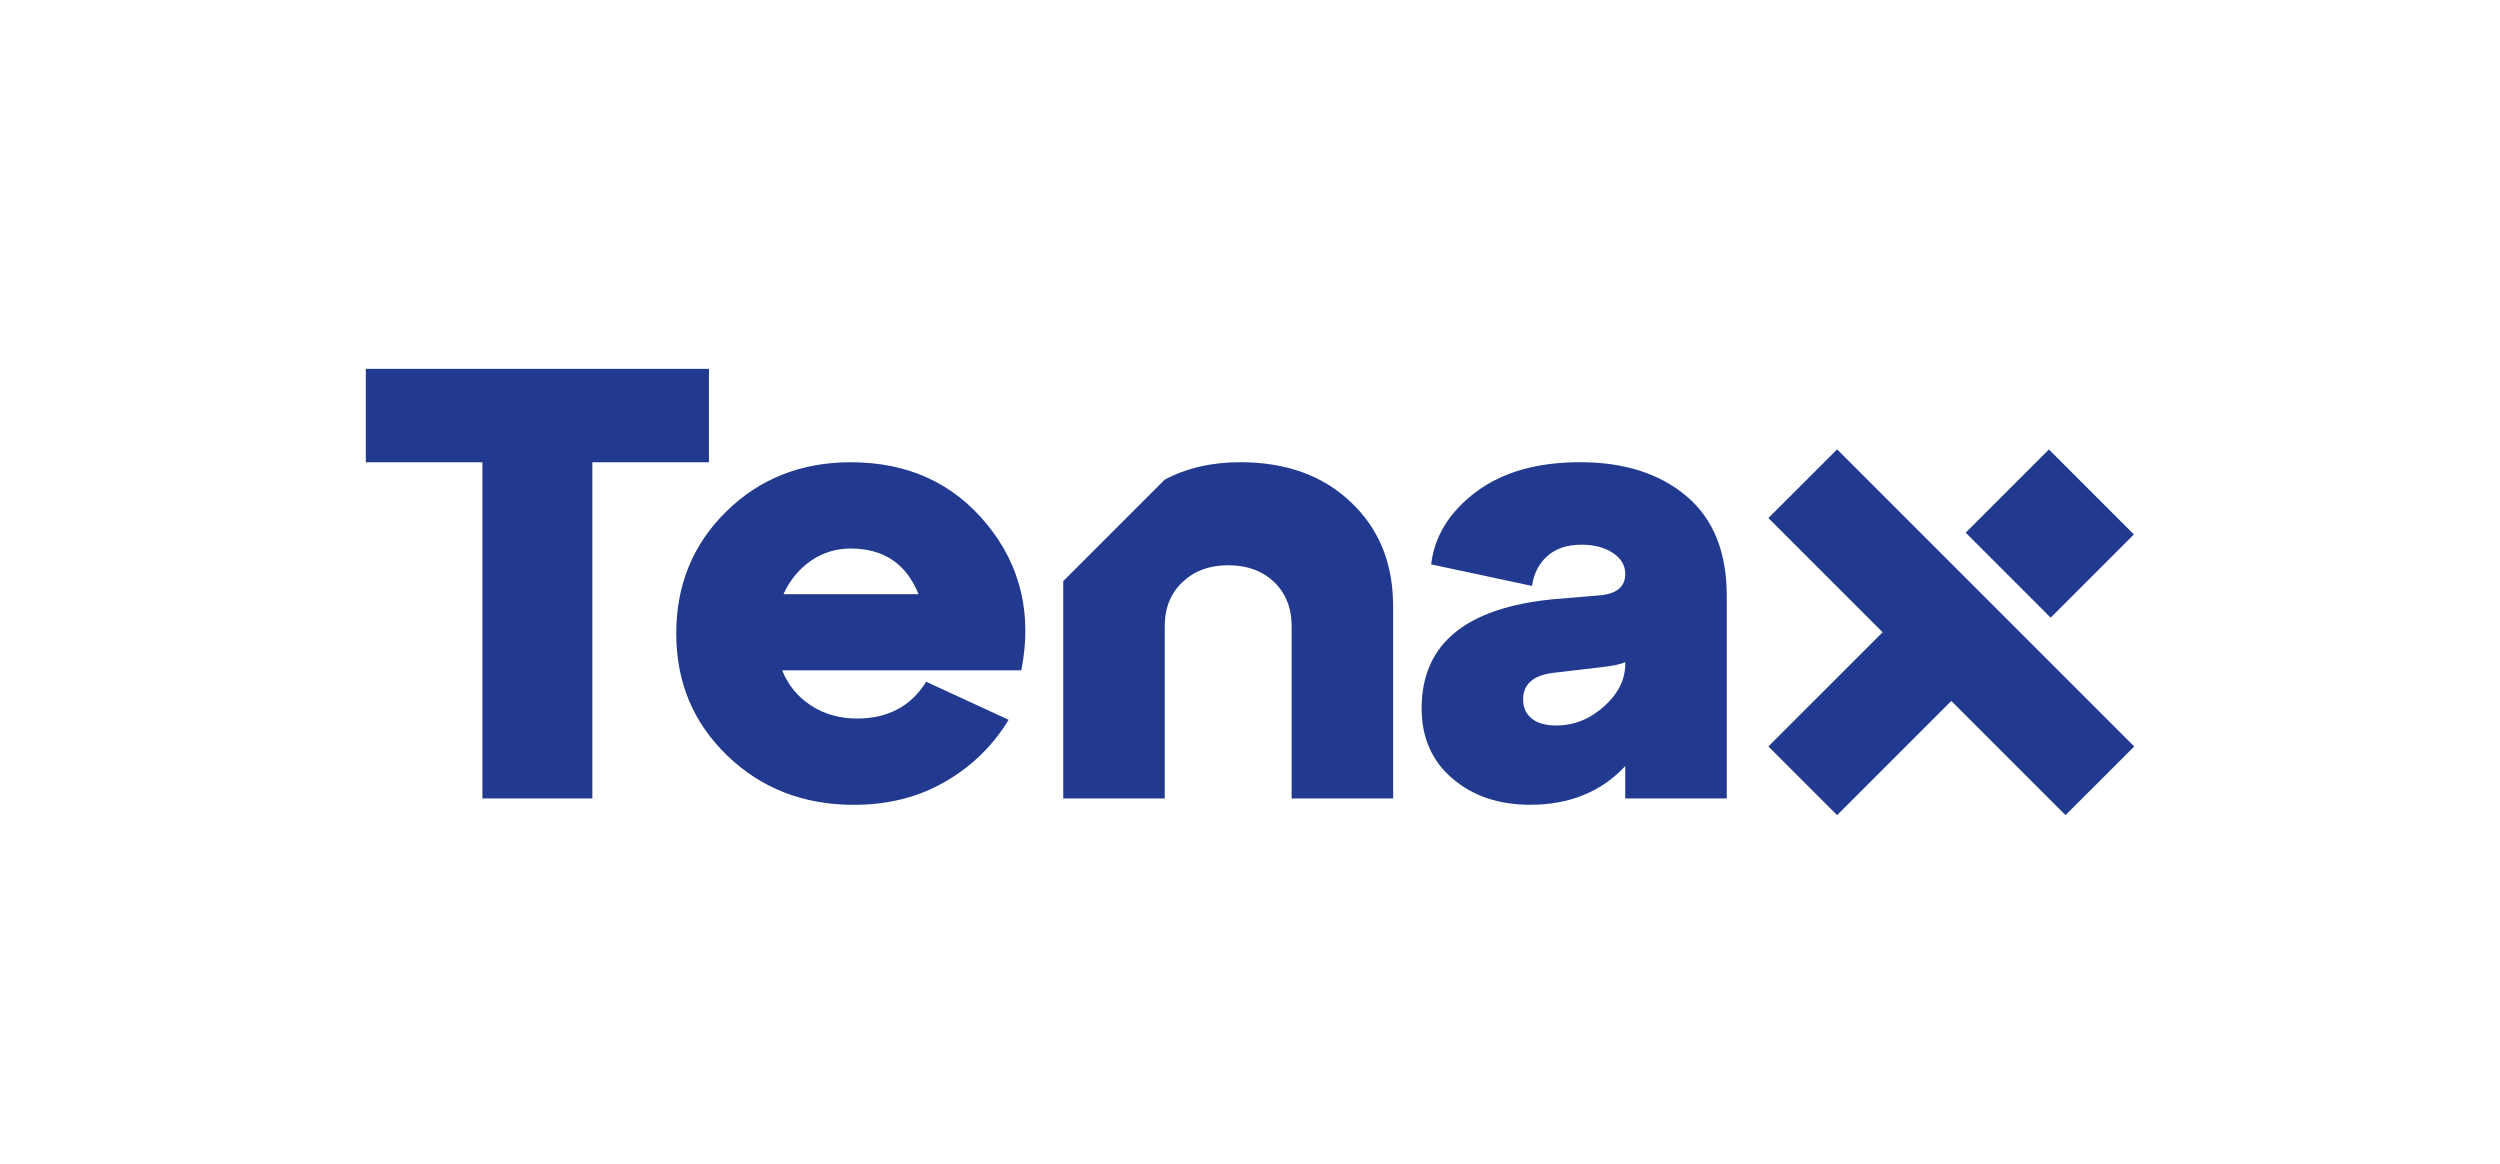
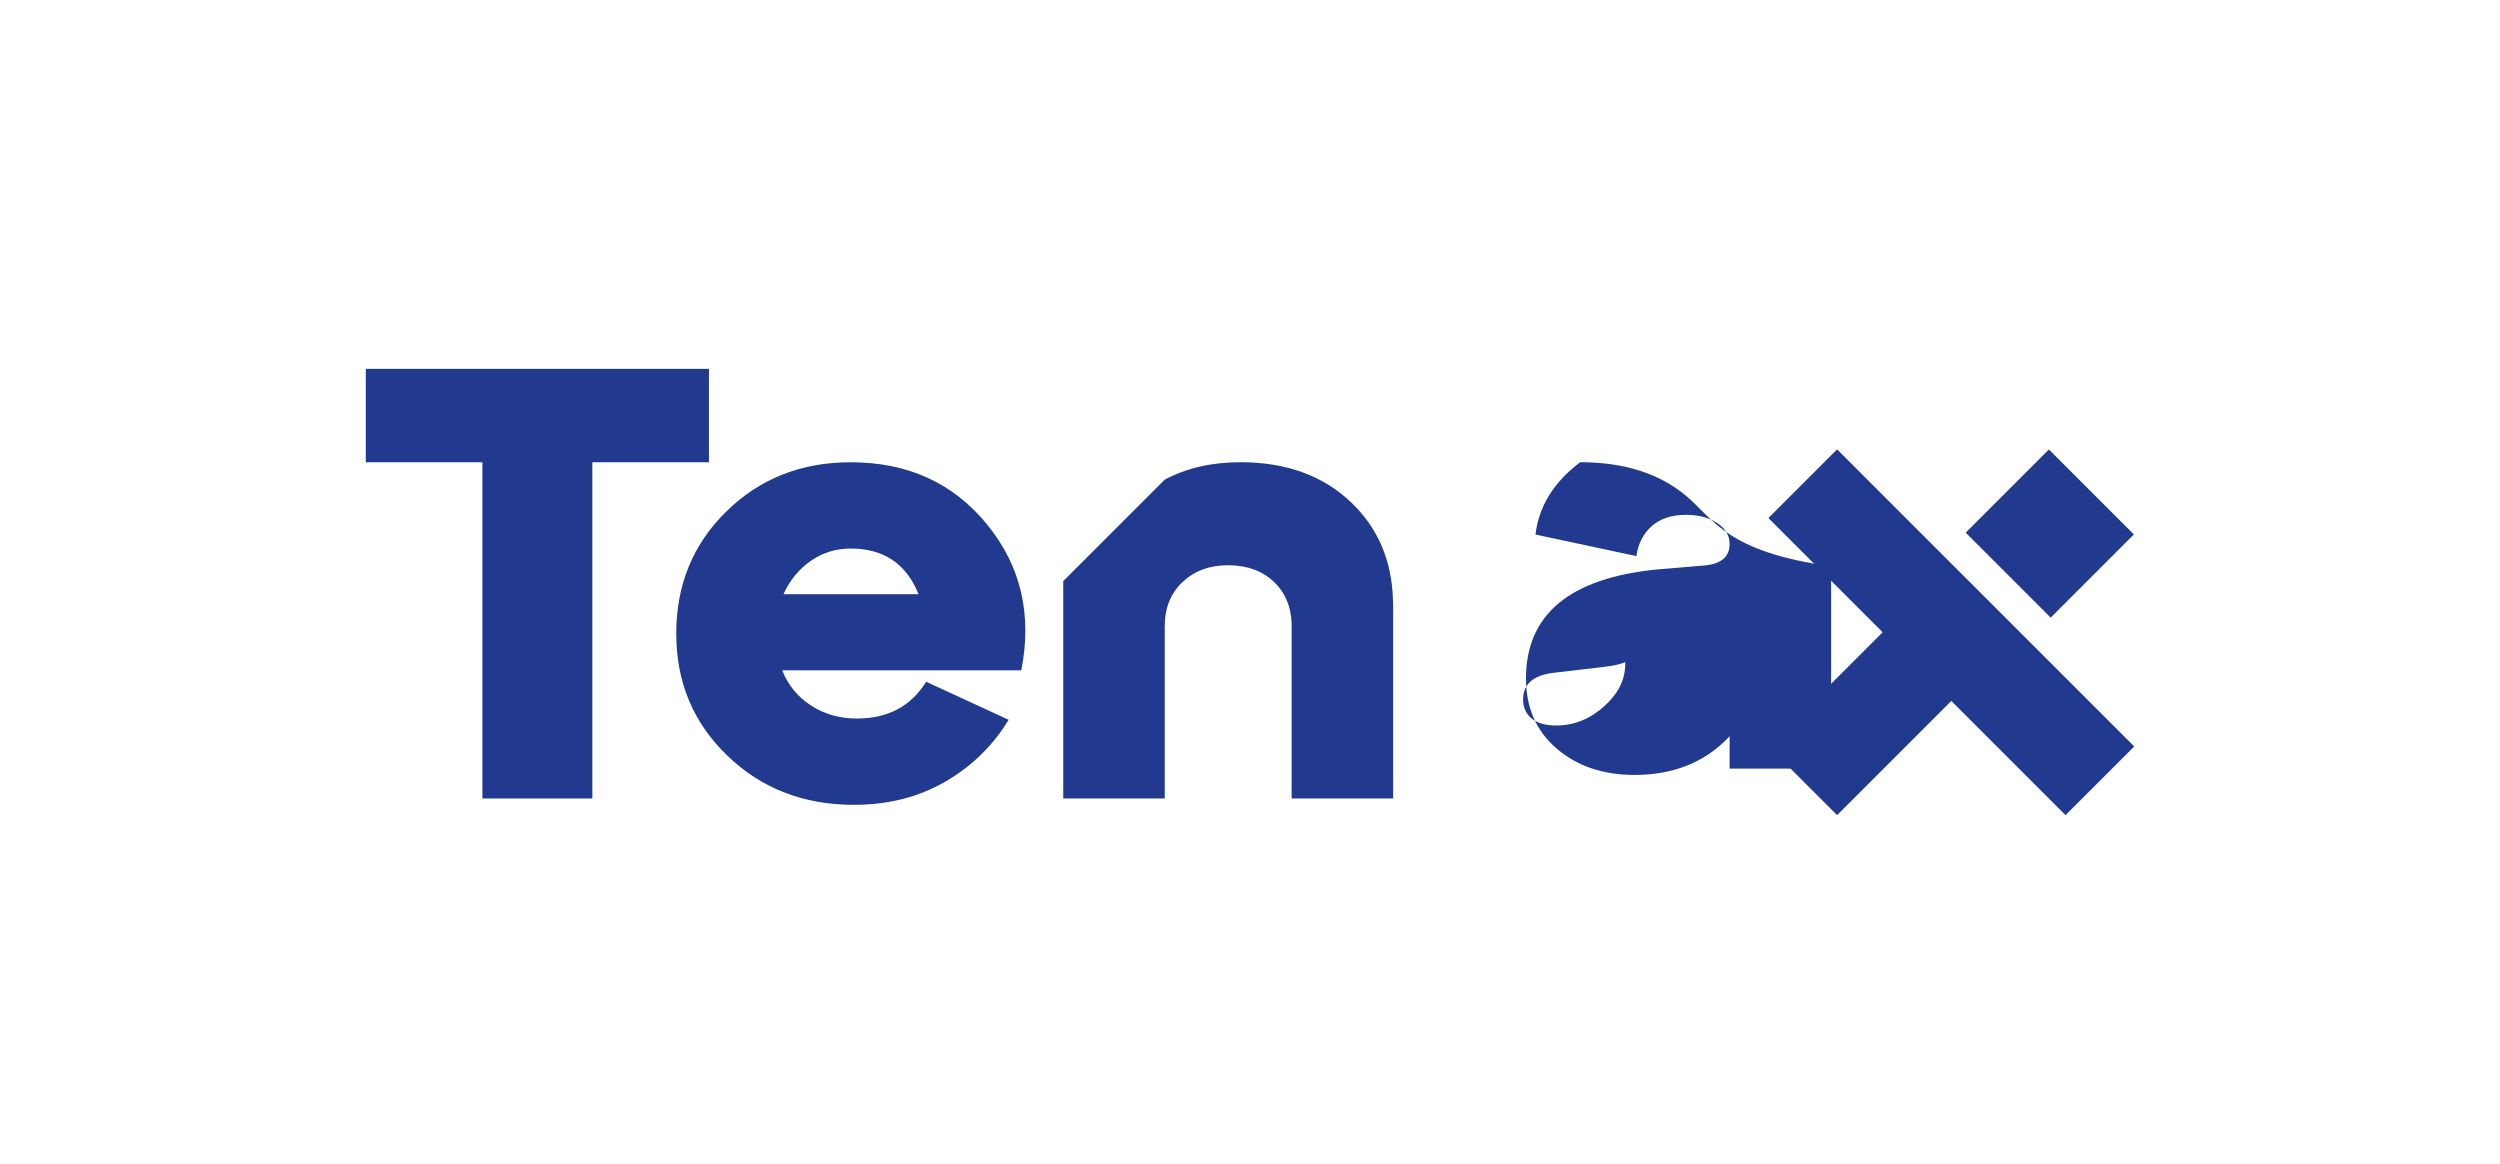
<svg xmlns="http://www.w3.org/2000/svg" version="1.1" x="0px" y="0px" width="994.46px" height="463.17px" viewBox="0 0 994.46 463.17" style="enable-background:new 0 0 994.46 463.17;" xml:space="preserve">
  <style type="text/css">
	.st0{display:none;}
	.st1{display:inline;fill:#213A8F;}
	.st2{display:inline;}
	.st3{display:inline;fill:none;stroke:#000000;stroke-width:0.555;}
	.st4{fill:#CDCCCC;}
	.st5{display:inline;fill:none;stroke:#000000;stroke-width:0.25;}
	.st6{fill:none;stroke:#000000;stroke-width:0.25;stroke-miterlimit:10;}
	.st7{fill:none;stroke:#000000;stroke-width:0.5;stroke-miterlimit:10;}
	.st8{fill:#FFFFFF;}
	.st9{fill:#213A8F;}
</style>
  <g id="Sfondo" class="st0">
</g>
  <g id="Griglia" class="st0">
    <rect x="145.51" y="146.72" class="st3" width="703.44" height="171" />
    <g class="st2">
      <polygon class="st4" points="0,344.94 45.43,390.37 0,435.8 27.32,463.13 72.75,417.69 118.19,463.13 145.51,435.8 27.32,317.62       " />
      <rect x="88.65" y="327.17" transform="matrix(0.707 -0.707 0.707 0.707 -215.416 182.045)" class="st4" width="46.81" height="47.81" />
    </g>
    <rect y="317.72" class="st5" width="145.51" height="145.51" />
    <rect y="1.21" class="st5" width="145.51" height="145.51" />
-     <rect x="848.95" y="317.72" class="st5" width="145.51" height="145.51" />
    <rect x="848.95" y="1.21" class="st5" width="145.51" height="145.51" />
  </g>
  <g id="Grafica">
    <g>
      <path class="st9" d="M311.65,236.36c2.51-5.55,6.14-9.96,10.85-13.25c4.71-3.27,10.01-4.91,15.89-4.91    c13.12,0,22.12,6.05,27,18.16H311.65z M338.39,183.88c-19.67,0-36.18,6.51-49.46,19.56C275.64,216.46,269,232.67,269,252.01    c0,19.35,6.77,35.54,20.32,48.58c13.53,13.03,30.31,19.56,50.33,19.56c13.64,0,25.74-3.07,36.34-9.21    c10.59-6.14,19.01-14.34,25.23-24.62l-32.81-15.13c-6.05,9.75-15.22,14.63-27.5,14.63c-6.9,0-12.99-1.71-18.29-5.17    c-5.31-3.44-9.14-8.12-11.48-13.99h95.12c4.37-22.22-0.17-41.55-13.62-58.04S361.11,183.88,338.39,183.88" />
      <path class="st9" d="M554.1,238.61c-0.46-15.74-6.03-28.68-16.69-38.82c-11.18-10.63-25.86-15.93-44.04-15.93    c-11.33,0-21.34,2.31-30.05,6.92l-15.91,15.91l-24.47,24.47v86.46h40.38v-68.54c0-7.24,2.35-13.08,7.07-17.55    c4.71-4.45,10.75-6.68,18.16-6.68c0.26,0,0.5,0,0.75,0.02c7.24,0.13,13.06,2.36,17.55,6.66c4.34,4.19,6.64,9.58,6.92,16.21    c0.02,0.45,0.02,0.89,0.02,1.34v68.54h40.38v-76.11c0-0.22,0-0.45-0.02-0.67h0.02C554.15,240.1,554.13,239.34,554.1,238.61" />
-       <path class="st9" d="M646.5,264.12c0,6.21-2.81,11.85-8.45,16.89c-5.64,5.06-11.98,7.58-19.05,7.58c-4.21,0-7.44-0.91-9.72-2.77    c-2.27-1.84-3.41-4.37-3.41-7.57c0-6.05,3.95-9.58,11.86-10.59l19.42-2.27c4.56-0.52,7.67-1.19,9.34-2.03V264.12z M670.86,197.37    c-10.68-9.01-24.79-13.51-42.28-13.51c-17.15,0-31,3.96-41.51,11.87c-10.51,7.91-16.43,17.49-17.79,28.77l40.14,8.58    c0.67-4.87,2.68-8.84,6.05-11.87c3.37-3.01,7.91-4.54,13.62-4.54c5.06,0,9.21,1.1,12.5,3.29c3.28,2.17,4.91,4.95,4.91,8.32    c0,5.21-3.53,8.08-10.59,8.58l-17.92,1.5c-35,3.37-52.49,17.85-52.49,43.42c0,11.61,4.08,20.92,12.24,27.89    c8.15,6.98,18.46,10.46,30.91,10.46c15.65,0,28.26-5.12,37.85-15.39v12.88h40.38v-80.5C686.89,219.61,681.54,206.38,670.86,197.37    " />
+       <path class="st9" d="M646.5,264.12c0,6.21-2.81,11.85-8.45,16.89c-5.64,5.06-11.98,7.58-19.05,7.58c-4.21,0-7.44-0.91-9.72-2.77    c-2.27-1.84-3.41-4.37-3.41-7.57c0-6.05,3.95-9.58,11.86-10.59l19.42-2.27c4.56-0.52,7.67-1.19,9.34-2.03V264.12z M670.86,197.37    c-10.68-9.01-24.79-13.51-42.28-13.51c-10.51,7.91-16.43,17.49-17.79,28.77l40.14,8.58    c0.67-4.87,2.68-8.84,6.05-11.87c3.37-3.01,7.91-4.54,13.62-4.54c5.06,0,9.21,1.1,12.5,3.29c3.28,2.17,4.91,4.95,4.91,8.32    c0,5.21-3.53,8.08-10.59,8.58l-17.92,1.5c-35,3.37-52.49,17.85-52.49,43.42c0,11.61,4.08,20.92,12.24,27.89    c8.15,6.98,18.46,10.46,30.91,10.46c15.65,0,28.26-5.12,37.85-15.39v12.88h40.38v-80.5C686.89,219.61,681.54,206.38,670.86,197.37    " />
      <polygon class="st9" points="703.44,206.07 748.88,251.5 703.44,296.93 730.77,324.25 776.2,278.82 821.63,324.25 848.96,296.93     730.77,178.75   " />
      <rect x="792.09" y="188.3" transform="matrix(0.707 -0.707 0.707 0.707 88.783 638.76)" class="st9" width="46.81" height="47.81" />
      <polygon class="st9" points="145.51,146.72 145.51,183.88 191.9,183.88 191.9,317.62 235.63,317.62 235.63,183.88 282.01,183.88     282.01,146.72   " />
    </g>
  </g>
</svg>